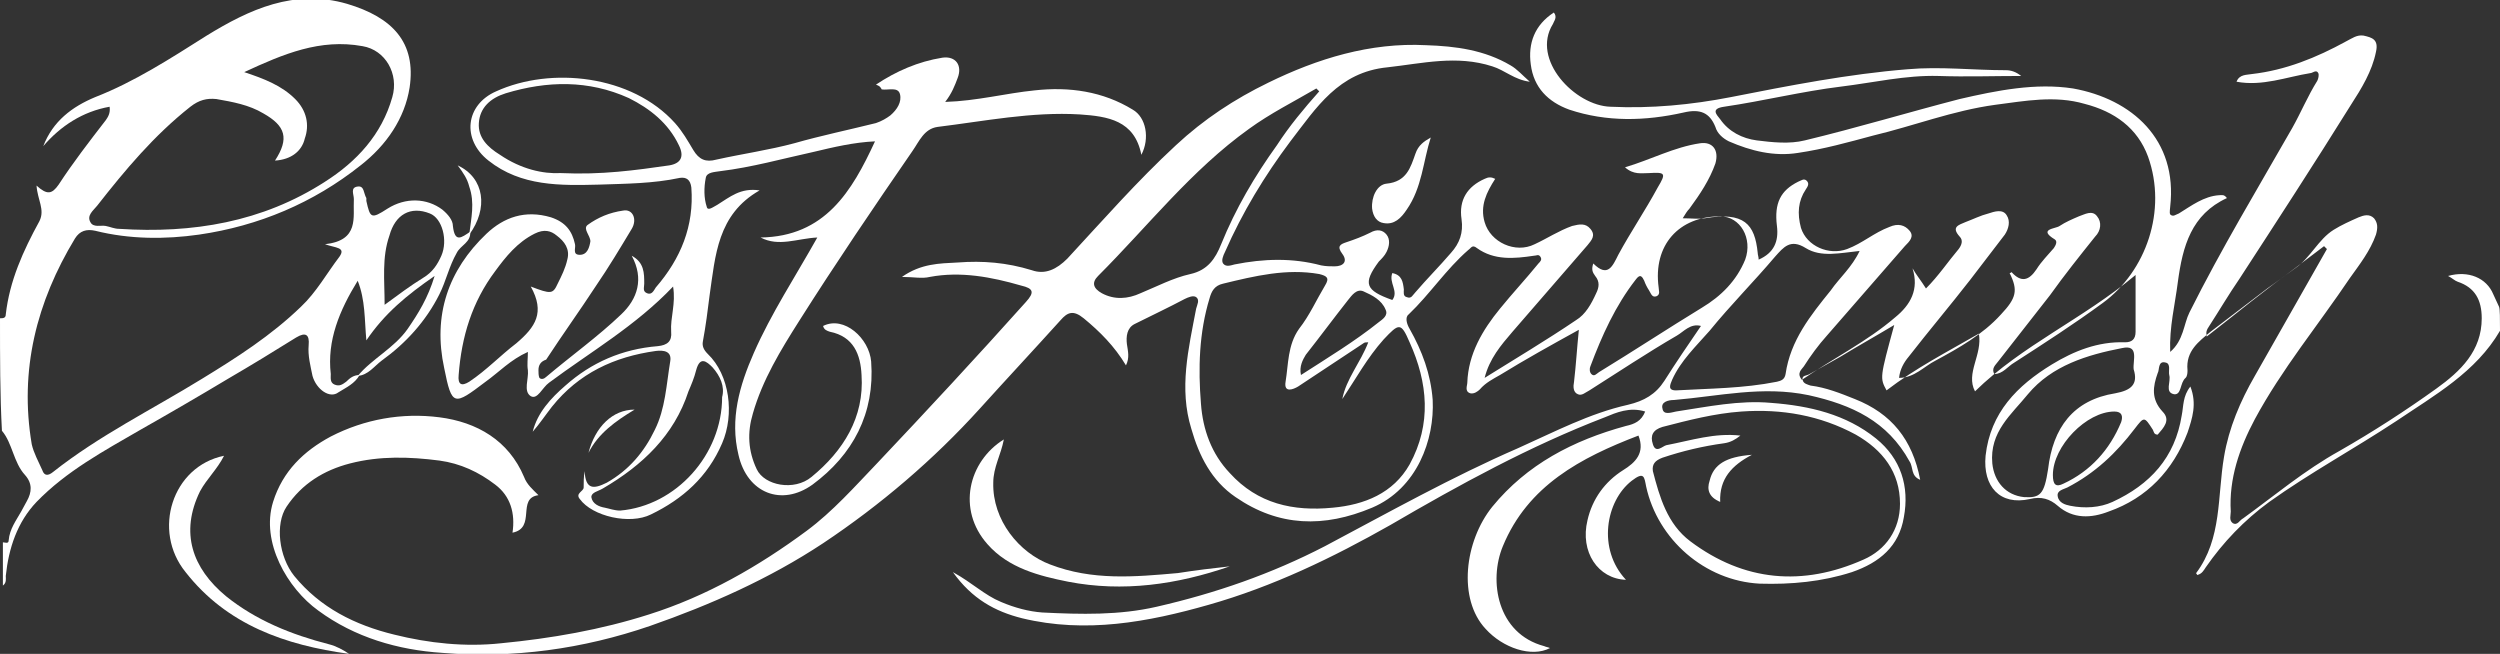
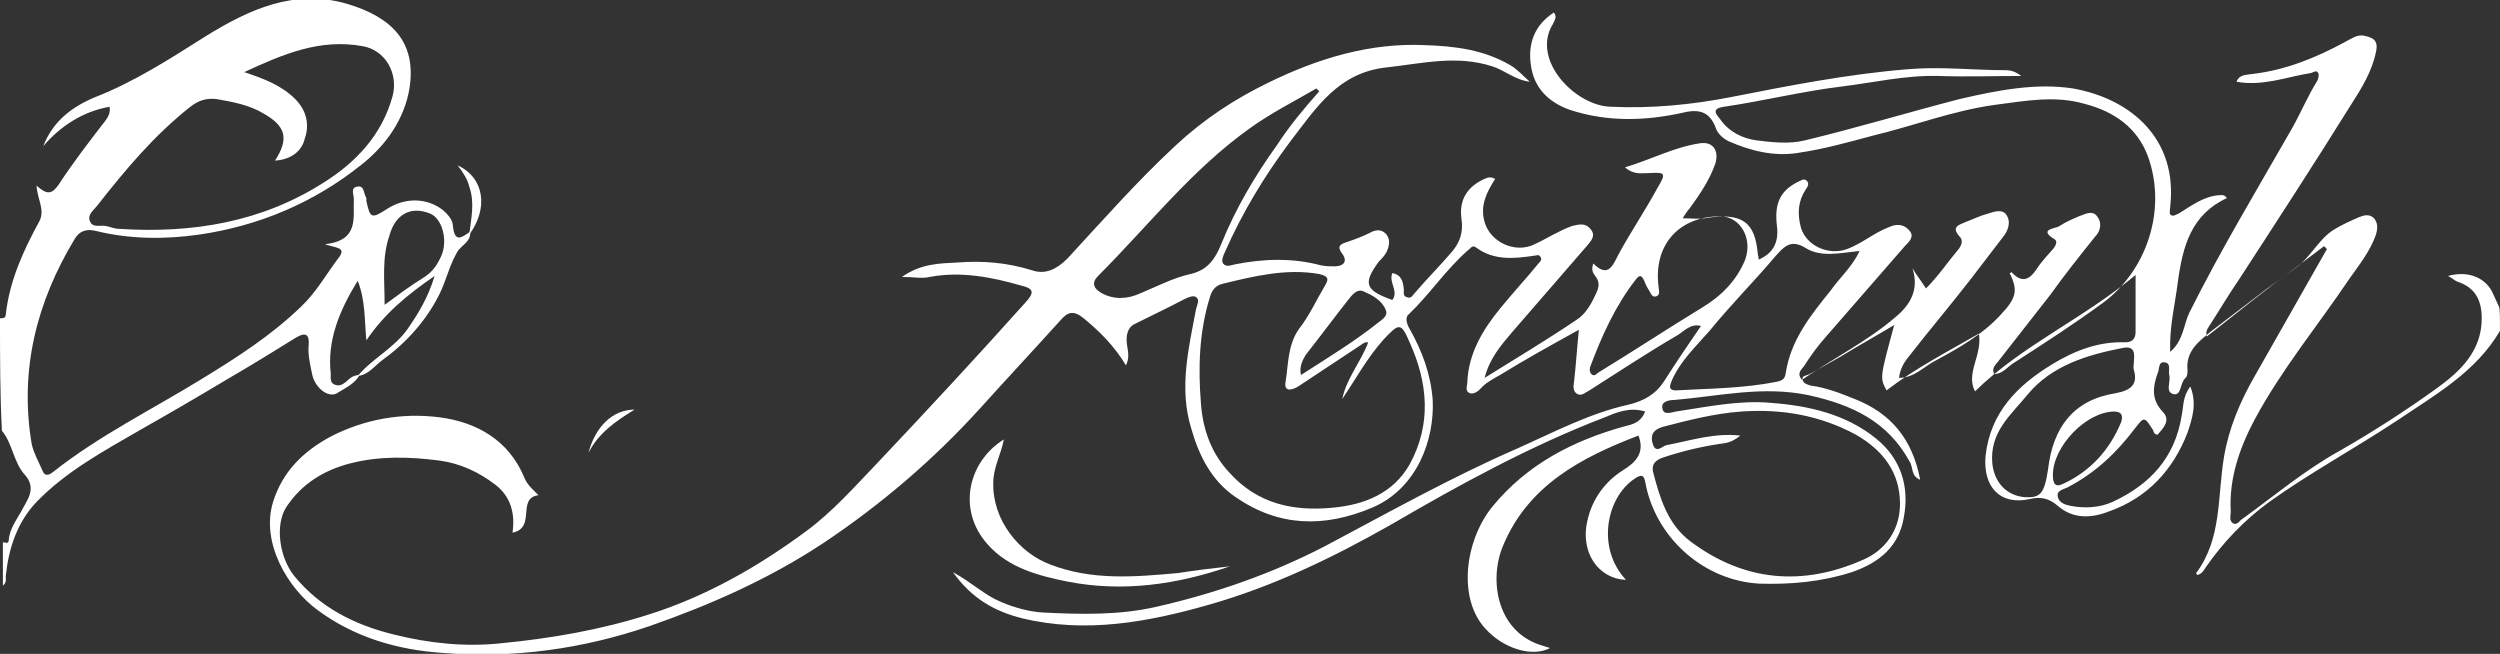
<svg xmlns="http://www.w3.org/2000/svg" version="1.1" id="Layer_1" x="0px" y="0px" viewBox="0 0 260 68" style="enable-background:new 0 0 260 68;" xml:space="preserve">
  <rect x="0" y="0" width="260" height="68" fill="#333333" stroke="none" />
  <style type="text/css">
	.st0{fill:#FFFFFF;}
</style>
  <g>
    <g>
      <path class="st0" d="M260,34.4c-2.5,4.3-6.8,6.7-10.8,9.4c-4.4,2.9-9,5.4-13.2,8.4c-2.6,1.9-4.8,4.2-6.6,6.8    c-0.2,0.3-0.4,0.7-0.9,0.8c0-0.1-0.1-0.1-0.1-0.2c2.7-3.6,2.2-8,2.9-12.1c0.5-3,1.7-5.8,3.2-8.4c2.5-4.4,5-8.8,7.5-13.2    c-0.1-0.1-0.2-0.2-0.3-0.3c-2,1.5-3.9,3-5.9,4.4c-2,1.5-3.9,3-5.9,4.5c-1.2,1-2.6,2-2.4,4c0,0.2,0,0.6-0.2,0.8    c-0.6,0.5-0.4,1.8-1.2,1.7c-1-0.2-0.3-1.3-0.5-2c-0.1-0.4,0.2-1.2-0.4-1.3c-0.8-0.2-0.6,0.8-0.8,1.1c-0.5,1.4-0.7,2.7,0.5,4    c0.9,0.9,0.1,1.7-0.5,2.4c-0.4,0-0.4-0.3-0.5-0.5c-0.9-1.4-0.9-1.4-1.9-0.1c-1.9,2.5-4.1,4.6-7,6.1c-0.4,0.2-1.1,0.3-1,0.9    c0.1,0.7,0.8,0.9,1.3,1c1.5,0.3,3.1,0.2,4.4-0.4c3.9-1.8,6.5-4.6,7.2-9c0.2-1,0.1-2,0.9-3c0.7,1.8,0.2,3.3-0.3,4.8    c-1.5,3.9-4.2,6.8-8.2,8.2c-1.8,0.7-3.7,0.8-5.3-0.6c-0.8-0.7-1.7-1-2.9-0.7c-3.1,0.7-4.9-1.3-4.6-4.5c0.5-4.5,3.3-7.3,6.9-9.5    c2.3-1.4,4.8-2.4,7.6-2.3c0.7,0,1.1-0.3,1.1-1.1c0-1.8,0-3.5,0-5.9c-5.5,4.6-11.8,7.3-16.7,12.1c-1-1.9,0.8-3.8,0.4-6    c-3.3,1.9-6.6,3.6-9.6,5.9c-0.7-1.3-0.7-1.3,0.8-6.8c-2,1.2-3.8,2.2-5.6,3.3c-1.1,0.6-2.1,1.2-3.2,1.8c-0.3,0.2-0.9,0.1-0.7,0.7    c0.1,0.3,0.5,0.4,0.8,0.5c1.6,0.2,3.1,0.8,4.6,1.4c3.8,1.5,6,4.2,6.8,8.4c-1-0.4-0.7-1.3-1.1-1.9c-2.3-4.2-6-5.9-10.5-6.9    c-4.8-1-9.3,0.1-14,0.5c-0.6,0-1.4,0.2-1.2,0.9c0.1,0.7,0.9,0.4,1.4,0.3c3.3-0.5,6.6-1.2,9.9-0.9c4,0.3,7.8,1.2,10.9,3.7    c2.6,2.1,3.5,5,2.9,8.2c-0.5,3-2.5,4.7-5.4,5.7c-3.1,1-6.3,1.3-9.6,1.2c-5.7-0.3-10.6-4.6-11.8-10.1c-0.2-1-0.2-1.6-1.5-0.6    c-2.7,2.1-3.6,7.1-0.6,10.3c-2.9-0.1-4.8-2.9-4-6.2c0.5-2.2,1.8-4,3.7-5.2c1.3-0.8,2.3-1.8,1.6-3.6c-6,2.3-11.5,5.2-14.1,11.5    c-1.5,3.6-0.6,9.1,4.3,10.4c0.2,0.1,0.4,0.1,0.6,0.2c-1.9,1-4.9,0-6.7-2c-2.9-3.1-2.2-9.1,0.7-12.7c3.6-4.4,8.4-6.9,13.9-8.4    c0.9-0.2,1.6-0.5,2-1.5c-1.6-0.5-3,0.1-4.2,0.6c-7.8,3-15.1,7-22.3,11.2c-6,3.4-12.2,6.4-18.9,8.3c-6.3,1.8-12.8,3-19.4,1.4    c-2.8-0.7-5.2-2-7.2-4.8c2,1.1,3.3,2.4,5,3.1c1.4,0.6,2.9,1,4.3,1.1c4,0.2,8,0.3,11.9-0.6c6.1-1.4,11.9-3.4,17.5-6.3    c6.6-3.5,13.2-7.2,20.1-10.2c3.8-1.7,7.4-3.6,11.4-4.5c1.7-0.4,2.9-1.1,3.8-2.5c1.2-1.9,2.5-3.8,3.8-5.7c-1.1-0.3-1.8,0.6-2.5,1    c-3.1,1.8-6.1,3.8-9.1,5.7c-0.4,0.2-0.8,0.6-1.2,0.4c-0.5-0.2-0.5-0.8-0.4-1.3c0.2-1.7,0.3-3.4,0.5-5.4c-2.9,1.6-5.6,3.1-8.2,4.7    c-0.7,0.4-1.5,0.8-2.1,1.5c-0.2,0.2-0.6,0.5-1,0.4c-0.6-0.2-0.3-0.8-0.3-1.1c0.1-3,1.6-5.5,3.4-7.7c1.3-1.6,2.7-3.1,4-4.7    c0.2-0.2,0.4-0.4,0.2-0.7c-0.2-0.3-0.4-0.1-0.7-0.1c-2,0.3-4.1,0.5-5.9-0.8c-0.5-0.4-0.6,0-0.9,0.2c-2.3,2-4,4.6-6.2,6.7    c-0.4,0.3-0.2,1,0.1,1.5c1.3,2.3,2.2,4.7,2.4,7.4c0.2,4.1-1.6,9.2-6.3,11.2c-5,2.1-9.7,2-14.2-1.1c-2.5-1.7-3.8-4.3-4.6-7.1    c-1.3-4.2-0.3-8.3,0.5-12.5c0.1-0.4,0.4-0.9,0-1.2c-0.3-0.2-0.8,0-1.2,0.2c-1.7,0.9-3.4,1.7-5.2,2.6c-0.8,0.4-0.9,1.3-0.8,2.1    c0.1,0.7,0.3,1.4-0.1,2.2c-1.2-2-2.7-3.5-4.4-4.9c-1.1-0.9-1.7-0.6-2.4,0.2c-2.8,3.1-5.6,6.1-8.4,9.2c-4.8,5.3-10.3,10-16.3,14    c-5.6,3.7-11.7,6.4-18,8.6c-7,2.4-14.2,3.4-21.6,2.8c-4.6-0.3-9.1-1.6-12.9-4.4c-3.2-2.3-6-7.1-4.7-11.3c1-3.2,3.2-5.3,6-6.8    c3.5-1.8,7.4-2.5,11.3-2s7.2,2.4,8.8,6.2c0.3,0.8,0.9,1.3,1.5,1.9c-2.3,0.3-0.2,3.4-2.7,3.9c0.3-2-0.2-3.8-1.8-5    c-1.7-1.3-3.6-2.2-5.8-2.5c-3.1-0.4-6.2-0.5-9.3,0.3c-2.7,0.7-5,2.1-6.6,4.5c-1.2,1.8-0.8,5.2,0.8,7.2C33.3,63.2,36.9,65,41,66    c3.6,0.9,7.4,1.3,11.1,0.9c5.2-0.5,10.4-1.4,15.4-3c6-1.9,11.4-5,16.4-8.7c2.7-2,5-4.6,7.3-7c5.2-5.5,10.4-11.1,15.5-16.8    c0.9-1,0.8-1.4-0.5-1.7c-3.1-0.9-6.3-1.5-9.5-0.9c-0.8,0.2-1.7,0-2.9,0c2-1.4,3.9-1.4,5.8-1.5c2.6-0.2,5.1,0,7.7,0.8    c1.4,0.5,2.6-0.1,3.7-1.2c3.7-4,7.3-8.1,11.3-11.8c2.9-2.7,6.1-4.8,9.6-6.5c5.1-2.5,10.6-4.2,16.4-3.9c3.1,0.1,6.1,0.5,8.8,2.1    c0.7,0.4,1.2,1,2,1.7c-1.6-0.2-2.6-1.2-3.9-1.6c-3.7-1.2-7.3-0.3-10.9,0.1c-5.1,0.5-7.4,4.2-10.1,7.7c-2.7,3.6-5,7.4-6.8,11.5    c-0.2,0.4-0.4,0.9-0.2,1.2c0.3,0.4,0.8,0.2,1.2,0.1c3-0.6,6-0.7,9,0.1c0.5,0.1,1,0.1,1.4,0.1c0.9,0,1.4-0.5,0.8-1.3    c-0.6-0.8-0.2-1,0.4-1.2c0.9-0.3,1.7-0.6,2.5-1c0.7-0.4,1.3-0.3,1.7,0.2s0.3,1.2,0,1.8c-0.2,0.4-0.5,0.7-0.8,1    c-1.7,2.3-1.4,3,1.4,4c0.7-0.9-0.4-1.8,0-2.8c1,0.2,1.1,0.9,1.2,1.7c0,0.3-0.1,0.7,0.3,0.8c0.5,0.2,0.6-0.2,0.9-0.5    c1.2-1.4,2.5-2.7,3.7-4.1c0.9-1,1.3-2.1,1.1-3.5c-0.3-2,0.6-3.4,2.4-4.2c0.4-0.2,0.7-0.2,1.1,0c-0.9,1.4-1.6,2.8-1.1,4.5    c0.6,2.1,3.2,3.3,5.2,2.3c1.3-0.6,2.5-1.4,3.9-1.9c0.8-0.2,1.4-0.3,1.9,0.3c0.6,0.7,0.1,1.2-0.3,1.7c-2.6,3-5.2,6-7.8,9    c-1.2,1.4-2.4,2.8-2.9,4.8c3.2-2,6.4-3.9,9.5-6c1-0.6,1.6-1.7,2.1-2.8c0.3-0.6,0.4-1.2-0.1-1.8c-0.3-0.4-0.4-0.7-0.2-1.3    c1.5,1.5,2,0.3,2.6-0.9c1.3-2.4,2.8-4.6,4.1-7c0.9-1.5,0.8-1.6-0.9-1.5c-0.8,0-1.6,0.2-2.5-0.6c2.7-0.8,5.1-2.1,7.8-2.5    c1.3-0.2,2,0.7,1.6,2.1c-0.6,1.7-1.6,3.2-2.7,4.7c-0.2,0.2-0.4,0.5-0.7,1c0.9,0,1.6,0.1,2.3,0c4.1-0.7,5.2,0.6,5.5,3.6    c0,0.2,0.1,0.4,0.1,0.7c1.6-0.7,2.1-1.9,1.9-3.5c-0.3-2.4,0.4-3.7,2.2-4.6c0.3-0.1,0.6-0.4,0.9-0.1c0.3,0.3,0.1,0.6-0.1,0.9    c-0.8,1.2-0.9,2.5-0.5,4c0.6,1.9,2.9,2.9,4.8,2.2c1.6-0.6,2.8-1.7,4.4-2.3c0.9-0.4,1.6-0.2,2.1,0.4s0,1.1-0.5,1.6    c-2.7,3.1-5.4,6.2-8.1,9.3c-0.9,1-1.7,2.1-2.4,3.2c-0.2,0.3-0.8,0.7-0.2,1.4c3.2-2.2,6.8-4,9.7-6.5c1.6-1.3,2.5-2.9,1.8-5.1    c0.4,0.7,0.9,1.3,1.4,2.1c1.3-1.3,2.3-2.8,3.4-4.1c0.3-0.4,0.5-0.9,0.1-1.3c-0.9-1-0.1-1.2,0.6-1.5c0.8-0.3,1.6-0.7,2.4-0.9    c0.6-0.2,1.5-0.5,1.9,0.2c0.4,0.6,0.2,1.4-0.2,2c-1.2,1.6-2.4,3.1-3.6,4.7c-2.1,2.7-4.3,5.3-6.4,8c-0.5,0.6-0.9,1.3-1,2.2    c1.6,0,2.6-1.2,3.8-1.8c2.4-1.3,4.9-2.7,6.8-4.8c1.6-1.7,1.8-2.5,0.9-4.3c0.1,0,0.2-0.1,0.2-0.1c1,1.1,1.8,0.9,2.6-0.3    c0.5-0.8,1.2-1.5,1.8-2.2c0.2-0.3,0.4-0.7,0.1-0.9c-1.8-1.1,0.1-1.1,0.5-1.4c0.6-0.4,1.3-0.7,2-1c0.6-0.2,1.4-0.7,1.9,0    c0.5,0.6,0.4,1.5-0.2,2.1c-1.6,2-3.2,4-4.7,6.1c-1.8,2.3-3.6,4.6-5.4,6.9c-0.3,0.4-0.7,0.7-0.4,1.3c0.9,0,1.4-0.8,2.1-1.2    c3.1-2,6.2-4,9.2-6.2c4.5-3.3,6.7-9.6,4.7-15.2c-1.1-3-3.5-4.7-6.6-5.5c-3.1-0.9-6.2-0.3-9.3,0.1c-4.4,0.6-8.5,2.2-12.7,3.2    c-2.6,0.7-5.1,1.4-7.8,1.8c-2.5,0.4-4.9-0.2-7.2-1.2c-0.6-0.3-1.2-0.8-1.4-1.5c-0.6-1.5-1.6-1.9-3.3-1.5c-4,0.9-8,1-11.9-0.3    c-2.2-0.8-3.7-2.3-4-4.7c-0.3-2.2,0.4-4.1,2.4-5.4c0.4,0.5,0,0.9-0.1,1.2c-2.3,3.7,2.3,8.5,6,8.6c4.2,0.2,8.4-0.2,12.5-1    c6.1-1.2,12.2-2.4,18.4-2.9c3.4-0.3,6.8,0.1,10.2,0.1c0.6,0,1.1,0.2,1.6,0.6c-2.9,0-5.7,0.1-8.6,0c-3.4-0.1-6.8,0.7-10.1,1.1    c-4.1,0.5-8.1,1.5-12.2,2.1c-1.4,0.2-0.8,0.8-0.4,1.3c0.9,1.3,2.3,2,3.8,2.2c1.6,0.2,3.4,0.4,5,0c5.4-1.3,10.7-2.9,16.1-4.3    c3.9-0.9,7.9-1.7,11.8-1.1c6.1,1.1,10.9,5.3,10.1,12.3c0,0.2-0.1,0.6,0,0.8c0.3,0.3,0.6,0,0.9-0.1c1.3-0.8,2.6-1.8,4.2-1.9    c0.3,0,0.5-0.1,0.8,0.3c-3.7,1.7-4.6,5-5.1,8.7c-0.3,2.4-0.9,4.7-0.8,7.3c1.4-1.2,1.4-2.9,2-4.1c3.3-6.6,7.1-12.9,10.7-19.2    c0.9-1.6,1.6-3.3,2.6-4.9c0.1-0.2,0.2-0.6,0.1-0.8c-0.2-0.4-0.6,0-0.8,0c-2.5,0.4-5,1.4-7.7,0.9c0.3-0.8,1.1-0.7,1.6-0.8    c3.5-0.4,6.7-1.7,9.8-3.4c0.6-0.3,1.1-0.7,1.8-0.6c0.9,0.2,1.6,0.4,1.3,1.7c-0.4,2-1.5,3.8-2.6,5.5C240.7,17,236.8,23,232.9,29    c-1.1,1.6-2.1,3.3-3.2,5c-0.2,0.3-0.3,0.5-0.2,1c3.1-2.4,6.1-4.9,9.2-7.1c1.6-1.1,2.4-3,4-4c0.8-0.5,1.7-0.9,2.6-1.3    c0.5-0.2,1.1-0.4,1.6,0.1c0.4,0.5,0.4,1,0.2,1.7c-0.6,1.7-1.7,3.1-2.7,4.5c-3.3,4.9-7.1,9.5-9.9,14.7c-1.6,3-2.7,6.2-2.5,9.6    c0,0.4-0.2,0.9,0.2,1.2c0.5,0.3,0.7-0.3,1.1-0.5c3.3-2.4,6.4-5,10-7c3.5-2,6.9-4.2,10.1-6.5c2.5-1.8,4.7-3.9,4.7-7.3    c0-1.9-0.7-3.2-2.5-3.8c-0.3-0.1-0.6-0.4-1-0.6c2.1-0.6,4,0.2,4.7,1.9c0.2,0.4,0.4,0.9,0.6,1.3C260,32.1,260,33.2,260,34.4z     M139.6,41.5c0.4-2.1,1.9-3.8,2.7-5.9c-0.2,0-0.4,0-0.5,0.1c-2.3,1.5-4.5,3-6.8,4.5c-0.5,0.3-1.5,0.7-1.3-0.5    c0.3-1.8,0.2-3.8,1.4-5.5c1.1-1.4,1.8-3,2.7-4.5c0.5-0.8,0.2-1-0.6-1.2c-3.4-0.6-6.7,0.2-10,1c-0.9,0.2-1.2,0.8-1.4,1.5    c-1.1,3.6-1.2,7.3-0.9,11c0.2,2.7,1.1,5.2,3,7.2c2.9,3.2,6.6,4,10.7,3.6c3.3-0.3,6.3-1.5,8-4.5c2.3-4.2,1.9-8.5,0-12.7    c-0.9-2.1-1.1-2-2.7-0.3C142.2,37.2,141,39.4,139.6,41.5z M181,45.3c-0.5,0.4-1,0.7-1.7,0.8c-2.2,0.3-4.3,0.8-6.4,1.5    c-0.8,0.3-1.1,0.7-1,1.4c0.7,2.7,1.5,5.5,3.9,7.3c5.6,4.2,11.7,4.7,18,1.9c2.3-1,3.8-3.1,3.8-5.8c0-3.3-1.8-5.6-4.6-7.2    c-3.7-2-7.7-2.7-11.9-2.4c-2.8,0.2-5.5,0.9-8.2,1.6c-1,0.3-1.3,0.9-1,1.8c0.3,1,1,0.2,1.4,0.1C175.9,45.8,178.3,45,181,45.3z     M137.2,9.5c-0.1-0.1-0.2-0.2-0.3-0.3c-2.4,1.4-4.8,2.6-7,4.2c-6,4.3-10.5,10.1-15.7,15.3c-0.7,0.7-0.5,1.3,0.4,1.8    c1.3,0.7,2.7,0.6,4,0c1.7-0.7,3.4-1.6,5.2-2c1.8-0.4,2.6-1.6,3.2-3.1c1.5-3.7,3.5-7.1,5.8-10.3C134.1,13.1,135.6,11.3,137.2,9.5z     M193.4,26.1c-2,0.2-4,0.7-5.6-0.3s-2.3-0.1-3.2,0.9c-2.2,2.6-4.6,5-6.8,7.7c-1.4,1.6-3,3.1-3.9,5.1c-0.2,0.5-0.5,1.1,0.4,1.1    c3.5-0.2,7-0.2,10.5-0.9c0.4-0.1,0.8-0.2,0.9-0.8c0.5-3.5,2.6-6.1,4.7-8.7C191.3,28.9,192.6,27.8,193.4,26.1z M178.9,22.5    c-4.3,0-7,3-6.4,7.4c0,0.3,0.2,0.7-0.2,0.9c-0.5,0.2-0.6-0.3-0.8-0.6s-0.4-0.7-0.5-1c-0.2-0.4-0.4-0.8-0.9-0.1    c-2.1,2.7-3.5,5.8-4.7,9c-0.1,0.2-0.1,0.6,0.1,0.8c0.3,0.3,0.5,0,0.8-0.2c3.6-2.2,7.1-4.5,10.7-6.7c2-1.2,3.6-2.8,4.5-5    C182.3,24.8,181,22.5,178.9,22.5z M221.9,38.4c-0.1-0.9,0.6-2.6-1.2-2.2c-3.6,0.7-7.3,1.8-9.8,4.8c-1.7,2.1-4,3.9-3.7,7.2    c0.2,1.9,1.4,3.3,3.3,3.5c1.7,0.1,2.1-0.3,2.5-2.9c0.5-4.3,2.6-7.2,7-7.9C221.6,40.6,222.4,40,221.9,38.4z M135.3,39    c2.8-1.8,5.6-3.5,8.1-5.5c0.4-0.3,1-0.7,0.7-1.3c-0.4-1-1.4-1.5-2.3-1.9c-0.7-0.3-1.2,0.4-1.6,0.9c-1.5,1.9-2.9,3.8-4.4,5.7    C135.5,37.4,135.1,38.1,135.3,39z M213.5,49.4c0,1,0.3,1.3,1.1,0.9c2.8-1.3,4.8-3.5,6-6.4c0.2-0.6,0.1-1.1-0.7-1.1    C217,42.8,213.5,46.4,213.5,49.4z" />
    </g>
    <g>
      <path class="st0" d="M0,33.1c0.3,0,0.6,0,0.6-0.4C1,29.2,2.4,26.1,4.1,23c0.6-1.2-0.2-2.2-0.3-3.7c1.1,1,1.6,0.9,2.3-0.1    c1.5-2.3,3.2-4.5,4.9-6.7c0.2-0.3,0.5-0.7,0.4-1.4c-2.8,0.5-5.1,2-6.9,4.1c1-2.6,3-4.1,5.4-5.1c4.1-1.6,7.8-4,11.6-6.4    c4.4-2.7,9.1-4.9,14.6-3.3c4.7,1.4,7.2,4,6.5,8.7c-0.5,3.2-2.4,6-5.1,8.1c-4.9,3.9-10.6,6.3-16.8,7.2c-3.5,0.5-7.2,0.5-10.8-0.4    c-0.9-0.2-1.6,0-2.1,0.8c-4,6.6-5.8,13.7-4.5,21.4C3.5,47.1,4,48,4.4,48.9c0.2,0.6,0.6,0.6,1.1,0.2c4.8-3.8,10.3-6.5,15.5-9.7    c3.6-2.2,7.2-4.5,10.3-7.5c1.6-1.5,2.7-3.5,4-5.2c0.7-1-0.4-0.9-1.5-1.3c3.6-0.4,2.9-2.8,3-4.7c0-0.5-0.4-1.2,0.4-1.3    c0.7-0.1,0.6,0.7,0.9,1.2c0,0.1,0,0.2,0,0.3c0.4,1.8,0.5,1.9,2.2,0.8c1.9-1.2,4.1-1.1,5.7,0.1c0.6,0.5,1.1,1.1,1.1,1.7    c0.2,1.8,0.9,1.2,1.8,0.6l0,0c0.1,1.1-1,1.4-1.4,2.2c-0.8,1.4-1.1,2.9-1.8,4.3c-1.4,2.8-3.5,5.1-6,6.9c-0.8,0.6-1.4,1.5-2.5,1.6    c1.5-1.8,3.8-2.9,5.2-4.9c1.1-1.6,2.1-3.2,2.8-5.5c-2.9,2-5.2,3.9-7.1,6.7c-0.2-2.2-0.1-4.2-0.9-6.2c-1.9,3.1-3.2,6.2-2.8,9.7    c0,0.4-0.1,0.9,0.4,1.1c0.5,0.2,0.8,0,1.2-0.3c0.4-0.4,0.8-0.7,1.4-0.7c-0.5,0.9-1.4,1.3-2.2,1.8c-0.9,0.7-2.3-0.3-2.7-1.7    c-0.2-1-0.5-2.1-0.4-3.2c0.1-1.1-0.3-1.4-1.3-0.8c-2.4,1.5-4.7,2.9-7.1,4.3c-3,1.8-6.1,3.6-9.1,5.3c-3.8,2.2-7.7,4.3-10.8,7.5    c-2,2.1-2.9,4.8-3.2,7.7c0,0.3,0.1,0.7-0.3,1c0-1.5,0-3,0-4.5c0.2,0,0.6,0.2,0.6-0.2c0.1-1.2,0.8-2.1,1.3-3    c0.2-0.4,0.4-0.7,0.6-1.1c0.5-0.9,0.6-1.8-0.2-2.7c-1.2-1.3-1.3-3.3-2.4-4.6C0,41.1,0,37.1,0,33.1z M28.6,16.7    c1.5-2.3,1.1-3.6-1.2-4.9c-1.5-0.9-3.2-1.2-4.9-1.5c-1-0.1-1.8,0.1-2.7,0.8c-3.8,3-6.8,6.6-9.7,10.3c-0.4,0.5-1.1,1-0.7,1.7    c0.3,0.6,1.1,0.3,1.6,0.4s0.9,0.3,1.4,0.3c7.6,0.5,14.9-0.7,21.4-4.9c3.3-2.1,5.9-4.9,7-8.8c0.7-2.4-0.7-4.9-3.1-5.3    C33.3,4,29.5,5.6,25.4,7.5c2.1,0.7,3.9,1.4,5.3,2.8c1.2,1.2,1.5,2.7,1,4.1C31.4,15.7,30.3,16.6,28.6,16.7z M40,31.7    c1.5-1.1,2.7-2,4-2.8c1-0.6,1.5-1.4,1.9-2.3c0.7-1.6,0.1-3.9-1.2-4.4c-2-0.8-3.6,0.1-4.2,2.3C39.7,26.8,40,29.1,40,31.7z" />
    </g>
    <g>
-       <path class="st0" d="M91.1,8.8C93.2,7.4,95.5,6.4,98,6c1.4-0.2,2.1,0.8,1.6,2.1c-0.3,0.8-0.6,1.6-1.3,2.5c3.3-0.1,6.3-0.9,9.3-1.2    c3.6-0.4,7.1,0.1,10.2,2c1.4,0.8,1.8,3,0.9,4.7c-0.7-3.6-3.5-4-6.4-4.2c-5-0.3-9.9,0.7-14.8,1.3c-1.4,0.2-1.9,1.5-2.6,2.5    c-4,5.8-8,11.7-11.8,17.7c-1.9,3-3.8,6.1-4.8,9.6c-0.6,2-0.5,3.9,0.4,5.8c0.8,1.7,3.9,2.3,5.7,0.8c3.3-2.7,5.5-6.2,5.2-10.6    c-0.1-2.1-0.8-4-3.3-4.5c-0.3-0.1-0.6-0.2-0.7-0.6c2.2-1.1,4.8,1.3,5,3.7c0.4,5.4-1.9,9.7-6.1,12.8c-3.2,2.3-6.8,0.9-7.7-3.1    c-0.9-3.7,0.1-7.2,1.6-10.6c1.8-4.1,4.3-7.9,6.6-12c-2.1,0.1-4,1-5.9,0c6.7-0.1,9.5-4.8,11.9-10c-2.2,0.1-4.3,0.6-6.4,1.1    c-3.2,0.7-6.4,1.6-9.7,2c-0.6,0.1-1.4,0.1-1.5,0.7c-0.2,1-0.2,2.1,0.1,3c0.1,0.5,0.7,0,1.1-0.2c1.3-0.8,2.4-1.8,4.4-1.5    c-4.4,2.5-4.6,6.8-5.2,10.9c-0.2,1.6-0.4,3.2-0.7,4.8c-0.1,0.5,0.1,0.9,0.5,1.3c2.3,2.2,2.8,6.3,1.5,9.3c-1.5,3.5-4.1,5.8-7.4,7.4    c-2.2,1.1-6.1,0.2-7.4-1.6c-0.5-0.6,0.4-0.8,0.4-1.2c0-0.5,0-1.1,0.1-1.7c0.1,1.9,0.9,1.9,2.3,1.2c2.3-1.3,3.9-3.2,5-5.5    c1.1-2.2,1.2-4.7,1.6-7.1c0.2-1.1-0.7-1.2-1.5-1.1c-4.3,0.6-8,2.3-10.8,5.8c-0.7,0.9-1.3,1.8-2,2.6c0.5-2,1.9-3.5,3.4-4.8    c2.7-2.4,5.9-3.8,9.6-4.1c1-0.1,1.5-0.5,1.4-1.5c-0.1-1.5,0.5-2.9,0.2-4.7c-3.9,4.1-8.6,6.8-12.9,10c-0.7,0.5-1.2,1.8-1.9,1.4    c-0.8-0.5-0.2-1.8-0.3-2.7c-0.1-0.6,0-1.2,0-1.9c-1.8,0.8-3,2.1-4.4,3.1c-3.3,2.5-3.5,2.6-4.3-1.4c-1.2-5.5,0.4-10.2,4.4-14    c1.8-1.7,4-2.5,6.7-1.7c1.5,0.5,2.2,1.4,2.5,2.8c0.1,0.4-0.3,1.1,0.5,1.1s1-0.8,1.1-1.4c0-0.6-0.8-1.3-0.3-1.7    c1.1-0.8,2.3-1.3,3.7-1.5c1-0.2,1.5,0.9,0.9,1.9c-1.2,2-2.4,4-3.7,5.9c-1.7,2.6-3.5,5.1-5.2,7.7C56.2,37.6,56,38,56,38.5    c0,0.2,0,0.6,0.1,0.8c0.2,0.2,0.5,0.1,0.7-0.1c2.6-2.2,5.4-4.2,7.8-6.5c1.7-1.6,2.4-3.7,1.1-6.1c1.3,0.7,1.3,1.8,1.3,2.9    c0,0.4-0.2,0.8,0.3,1s0.7-0.3,0.9-0.6c2.6-3,4-6.4,3.7-10.4c-0.1-0.8-0.5-1.1-1.2-1c-2.8,0.6-5.6,0.6-8.4,0.7    c-4,0.1-8.1,0.2-11.5-2.5c-2.8-2.2-2.4-5.8,0.8-7.2c5.7-2.6,14.1-1.7,18.6,3.3c0.8,0.9,1.3,1.8,1.9,2.8s1.3,1.3,2.4,1    c2.7-0.6,5.5-1,8.1-1.7c2.8-0.8,5.7-1.4,8.5-2.1c0.6-0.2,1.1-0.5,1.5-0.8c0.7-0.6,1.2-1.4,1-2.2s-1.2-0.4-1.9-0.5    C91.5,8.9,91.3,8.9,91.1,8.8z M58.3,18c4.3,0.2,7.8-0.3,11.3-0.8c1.2-0.2,1.6-0.9,1-2.1c-1.1-2.3-3-3.8-5.2-4.9    c-4.2-1.9-8.5-1.8-12.8-0.5c-1.6,0.5-2.7,1.5-2.8,3.1c-0.1,1.5,0.9,2.5,2.2,3.3C54.2,17.6,56.5,18.1,58.3,18z M55.2,29.8    c2.1,0.8,2.3,0.8,2.8-0.3c0.4-0.8,0.8-1.6,1-2.5c0.3-1.1-0.3-1.9-1.1-2.5c-0.6-0.5-1.3-0.7-2.3-0.2c-1.8,0.9-3,2.4-4.1,3.9    C49.1,31.4,48,35,47.7,39c-0.1,1,0.3,1.2,1.1,0.7c1.8-1.2,3.2-2.7,4.9-4C55.7,34,56.7,32.5,55.2,29.8z M75.1,41.3    c0.3-1.1-0.2-2.2-1-3.1c-0.6-0.6-1.3-1.2-1.7,0.3c-0.2,0.8-0.5,1.5-0.8,2.2c-1.5,4.6-4.8,7.7-8.9,10.1c-0.5,0.3-1.2,0.4-1.2,0.9    c0.1,0.7,0.8,1,1.4,1.1c0.5,0.1,1,0.3,1.6,0.3C70.3,52.6,75.1,47.3,75.1,41.3z" />
-     </g>
+       </g>
    <g>
      <path class="st0" d="M127.9,58.9c-5.5,1.9-11.1,2.7-16.8,1.6c-3-0.6-6.2-1.4-8.4-3.9c-3.2-3.6-2-8.6,1.7-10.9    c-0.3,1.6-1.1,2.9-1.1,4.5c-0.1,3.9,2.7,7.3,5.9,8.5c4.4,1.7,8.8,1.3,13.3,0.9C124.4,59.3,126.1,59.1,127.9,58.9z" />
    </g>
    <g>
-       <path class="st0" d="M36.3,68c-6.6-0.9-12.7-3-17-8.5c-3.5-4.3-1.4-11,4-12.1c-0.7,1.4-1.8,2.4-2.5,3.7c-2.1,4.3-0.8,8,2.7,10.9    c3.1,2.5,6.8,4,10.7,5C35,67.2,35.7,67.6,36.3,68z" />
-     </g>
+       </g>
    <g>
-       <path class="st0" d="M148.8,14.3c-0.8,2.5-0.9,5.2-2.5,7.5c-0.6,0.9-1.3,1.6-2.4,1.4c-0.7-0.1-1.1-0.7-1.2-1.5    c-0.1-1.2,0.5-2.5,1.5-2.6c2.1-0.2,2.5-1.7,3-3.1C147.5,15.1,148.1,14.7,148.8,14.3z" />
-     </g>
+       </g>
    <g>
      <path class="st0" d="M48.8,24.4c0.2-1.7,0.6-3.3,0-5c-0.2-0.8-0.6-1.4-1.2-2.2C50.4,18.5,50.8,21.7,48.8,24.4    C48.7,24.4,48.8,24.4,48.8,24.4z" />
    </g>
    <g>
      <path class="st0" d="M61.2,47.1c0.7-2.7,2.5-4.5,4.8-4.5C64,43.8,62.2,45.1,61.2,47.1z" />
    </g>
    <g>
-       <path class="st0" d="M182.2,47.3c-2.1,1.1-3.4,2.5-3.3,4.9c-1.2-0.5-1.4-1.3-1.1-2.2C178.2,48.3,179.5,47.5,182.2,47.3z" />
-     </g>
+       </g>
  </g>
</svg>